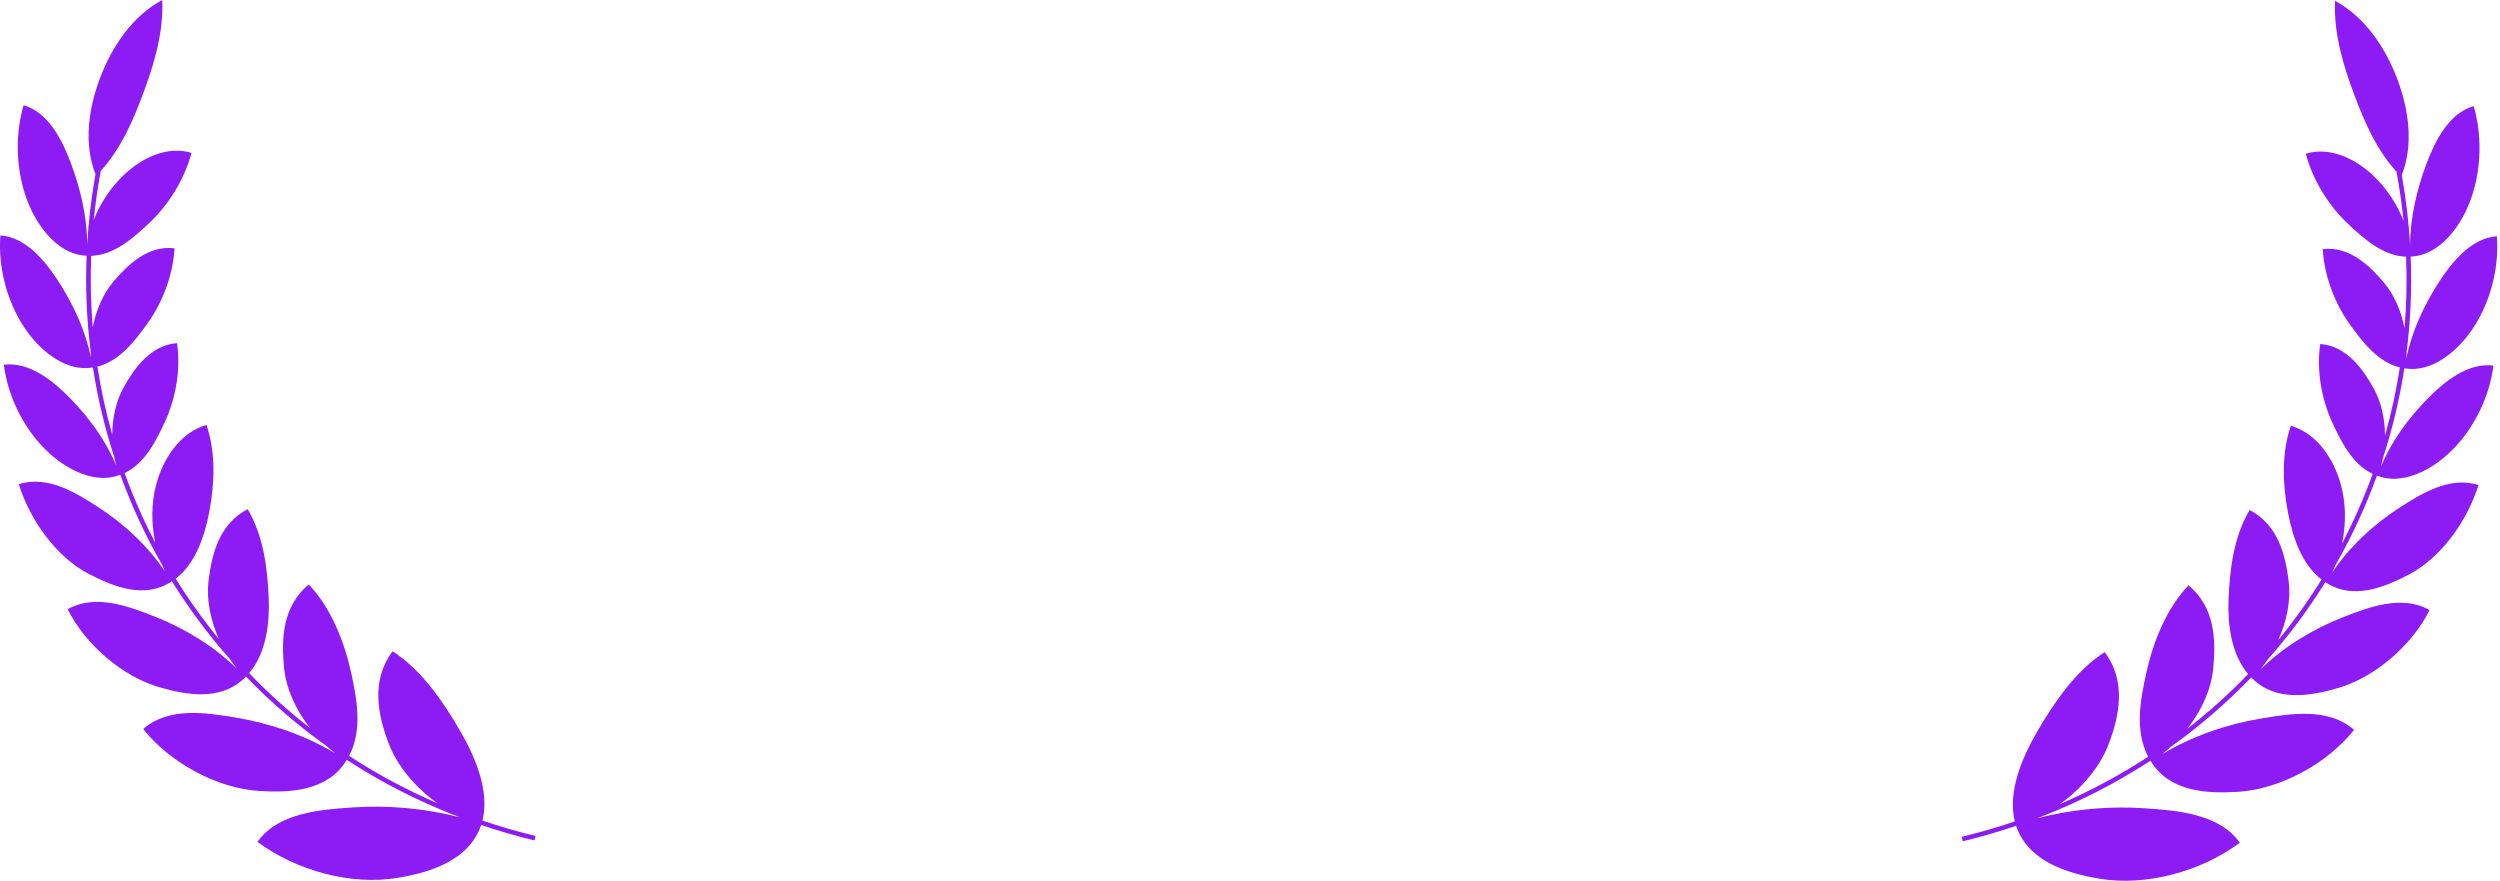
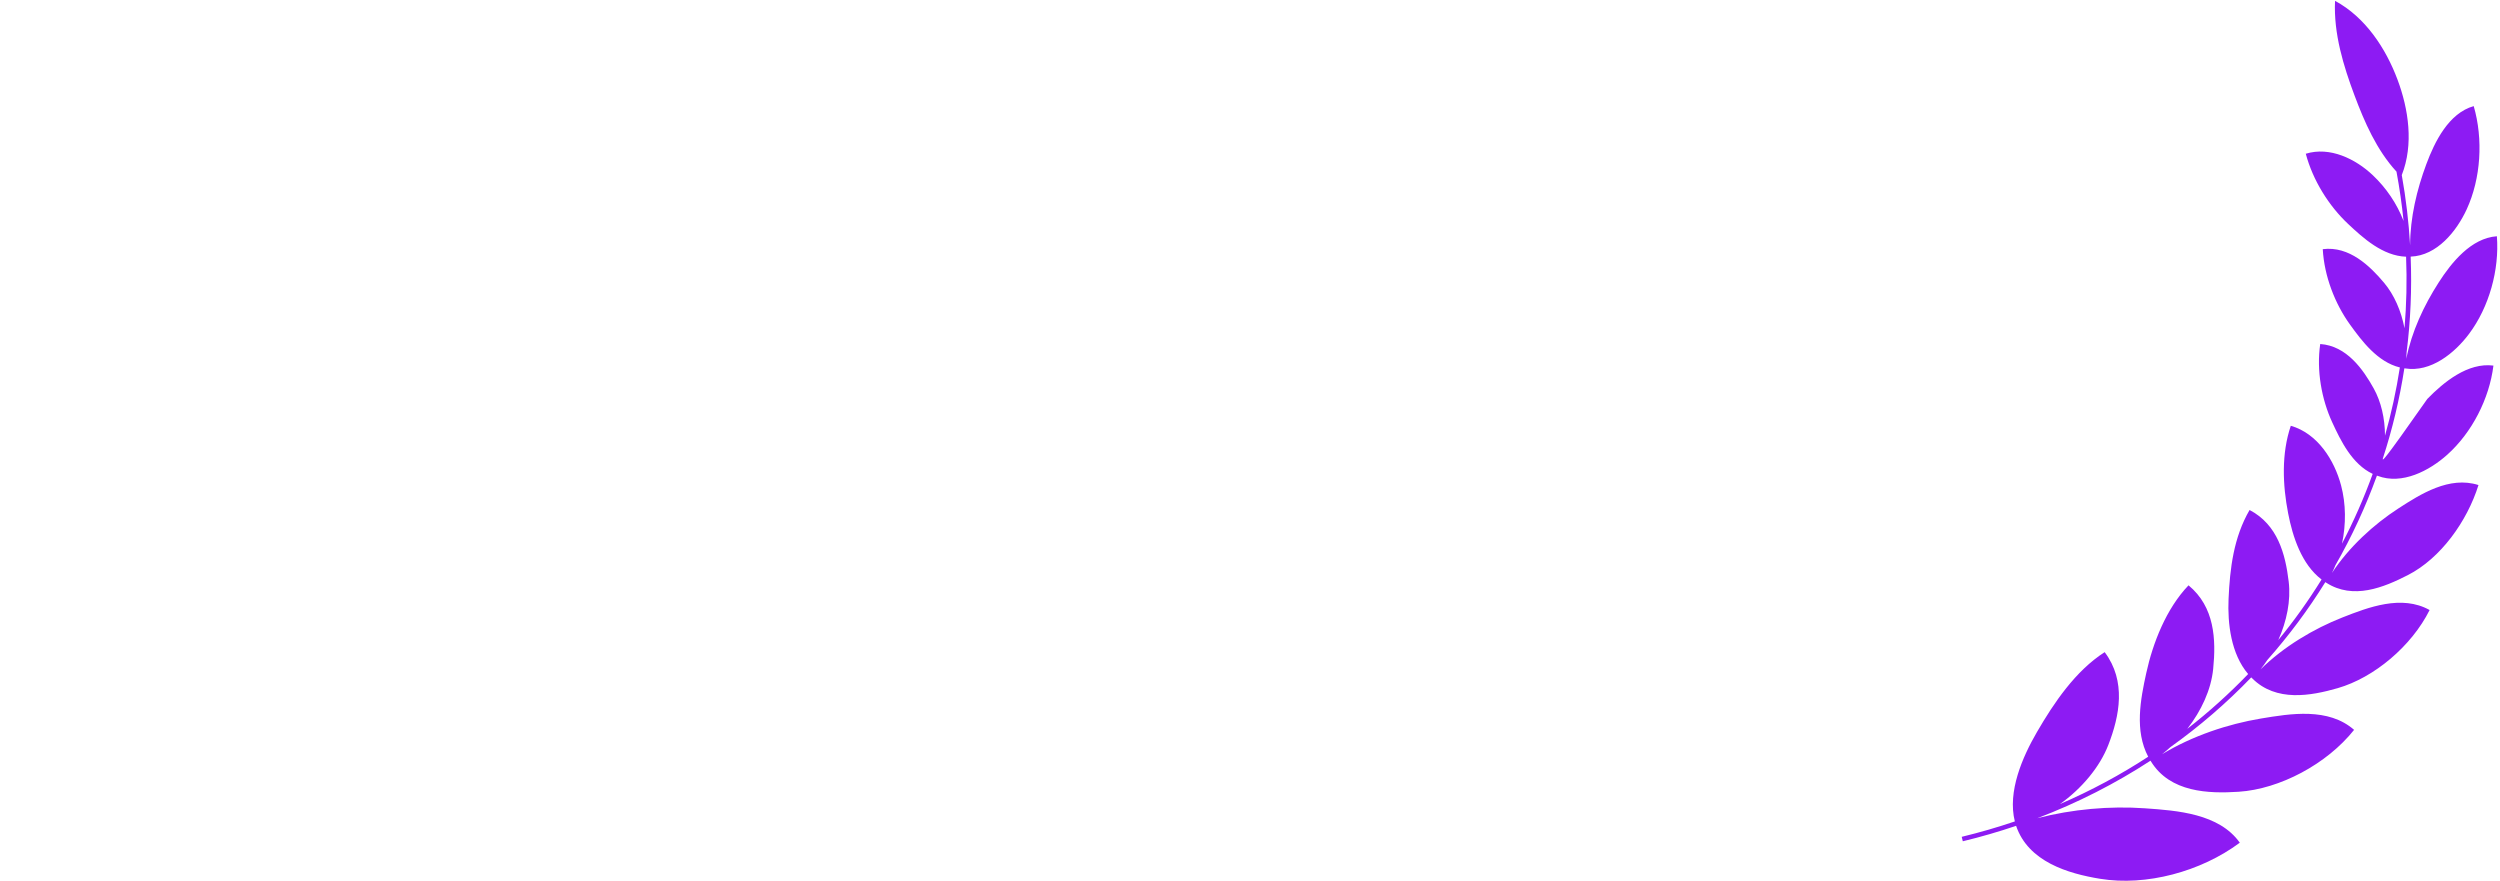
<svg xmlns="http://www.w3.org/2000/svg" width="369" height="130" viewBox="0 0 369 130" fill="none">
-   <path d="M14.097 25.715C12.317 21.192 13.089 15.99 14.729 11.615C16.454 7.012 19.458 2.421 23.948 0C24.17 4.851 22.688 9.644 21.069 13.966C19.613 17.853 17.826 21.994 14.876 25.209C14.423 27.645 14.075 30.074 13.831 32.492C14.809 29.938 16.394 27.61 18.373 25.737C20.92 23.327 24.709 21.467 28.265 22.567C27.224 26.498 24.849 30.267 22.037 32.911C19.824 34.992 16.902 37.658 13.46 37.763C13.318 41.321 13.398 44.847 13.691 48.325C14.177 45.78 15.217 43.383 16.72 41.598C18.785 39.146 21.847 36.15 25.757 36.651C25.544 40.63 23.956 44.707 21.746 47.77C19.989 50.205 17.671 53.308 14.379 54.109C14.906 57.527 15.64 60.888 16.572 64.176C16.581 61.658 17.137 59.187 18.24 57.204C19.795 54.409 22.217 50.923 26.132 50.65C26.706 54.554 25.928 58.822 24.36 62.216C23.106 64.929 21.435 68.388 18.389 69.82C19.668 73.358 21.182 76.797 22.917 80.117C22.308 77.256 22.332 74.24 23.053 71.528C24.047 67.788 26.514 63.859 30.475 62.719C31.875 66.848 31.682 71.456 30.869 75.653C30.199 79.108 28.884 83.166 25.936 85.411C27.863 88.521 29.996 91.506 32.321 94.346C31.072 91.561 30.451 88.514 30.784 85.725C31.269 81.662 32.411 77.315 36.561 75.149C38.916 79.211 39.461 83.769 39.661 88.271C39.823 91.91 39.299 96.399 36.771 99.36C39.552 102.25 42.551 104.956 45.756 107.45C43.687 104.797 42.239 101.683 41.932 98.603C41.499 94.252 41.71 89.463 45.572 86.27C48.874 89.719 50.844 94.798 51.81 99.21C52.664 103.111 53.556 107.728 51.522 111.566C55.6 114.228 59.953 116.573 64.556 118.559C61.317 116.251 58.666 113.085 57.403 109.816C55.748 105.53 54.724 100.424 57.948 96.132C62.268 98.899 65.443 103.619 67.944 107.925C70.09 111.619 72.312 116.718 71.21 121.118C73.758 121.982 76.372 122.741 79.049 123.389L78.889 124.046C76.203 123.396 73.579 122.634 71.02 121.767C69.227 127.064 63.355 128.814 58.606 129.587C51.839 130.688 43.782 128.555 38.005 124.258C41.054 119.949 47.275 119.512 51.966 119.182L52.027 119.178C57.166 118.817 62.724 119.299 67.891 120.642C61.921 118.369 56.335 115.512 51.184 112.153L51.109 112.273C48.286 116.85 42.619 117.028 38.171 116.739C32.135 116.346 25.166 112.676 21.133 107.603C24.927 104.274 30.53 105.206 34.872 105.927L34.893 105.931C39.738 106.736 45.034 108.494 49.478 111.199C49.055 110.866 48.641 110.513 48.238 110.143C43.916 107.062 39.93 103.616 36.313 99.858C36.271 99.9 36.228 99.942 36.185 99.983C32.668 103.521 27.545 102.595 23.547 101.443C18.197 99.902 12.648 95.253 9.989 89.916C14.11 87.607 19.036 89.51 22.868 91.015C27.073 92.666 31.523 95.308 34.944 98.677C34.592 98.232 34.255 97.767 33.937 97.286C30.757 93.697 27.896 89.853 25.381 85.799L25.255 85.878C21.276 88.446 16.768 86.586 13.194 84.757C8.35 82.278 4.457 76.829 2.774 71.47C7.072 70.094 11.318 72.795 14.619 74.935C18.229 77.275 21.886 80.613 24.396 84.44C24.212 84.063 24.04 83.678 23.882 83.285C21.47 79.077 19.421 74.66 17.763 70.077L17.677 70.106L17.67 70.109C14.052 71.484 10.023 69.346 7.396 67.001C3.746 63.742 1.172 58.731 0.569 53.836C4.341 53.347 7.895 56.266 10.325 58.755C13.122 61.62 15.632 65.006 17.175 68.767C17.062 68.358 16.966 67.943 16.884 67.524C15.48 63.218 14.416 58.777 13.715 54.237L13.66 54.244L13.642 54.247C9.817 54.886 6.28 51.977 4.168 49.155C1.203 45.195 -0.325 39.714 0.058 34.746C3.868 35.012 6.77 38.637 8.651 41.569C10.829 44.963 12.634 48.805 13.425 52.824C13.401 52.504 13.387 52.182 13.382 51.86C12.801 47.239 12.594 42.524 12.783 37.75L12.773 37.749C8.884 37.609 6.009 33.999 4.526 30.796C2.402 26.213 2.061 20.419 3.478 15.537C7.184 16.577 9.251 20.829 10.47 24.102C11.877 27.875 12.858 31.991 12.866 36.083C13.068 32.65 13.476 29.19 14.097 25.715Z" fill="#8D1BF3" />
-   <path d="M354.502 25.841C356.282 21.317 355.508 16.115 353.869 11.741C352.143 7.137 349.14 2.546 344.651 0.125C344.427 4.976 345.909 9.769 347.529 14.091C348.986 17.978 350.77 22.119 353.721 25.333C354.175 27.769 354.522 30.197 354.766 32.615C353.788 30.061 352.205 27.734 350.227 25.863C347.68 23.452 343.889 21.592 340.334 22.692C341.376 26.623 343.749 30.392 346.562 33.036C348.775 35.117 351.698 37.783 355.138 37.888C355.281 41.447 355.2 44.973 354.906 48.451C354.421 45.906 353.382 43.509 351.877 41.724C349.812 39.272 346.75 36.276 342.841 36.777C343.054 40.756 344.643 44.833 346.853 47.897C348.607 50.331 350.927 53.434 354.219 54.236C353.693 57.653 352.959 61.013 352.026 64.301C352.017 61.783 351.462 59.312 350.358 57.33C348.803 54.534 346.38 51.048 342.466 50.776C341.891 54.679 342.67 58.947 344.239 62.341C345.492 65.054 347.164 68.514 350.21 69.945C348.93 73.484 347.417 76.924 345.679 80.244C346.29 77.382 346.265 74.366 345.545 71.653C344.55 67.913 342.085 63.984 338.123 62.844C336.722 66.974 336.915 71.581 337.731 75.778C338.4 79.233 339.714 83.291 342.662 85.536C340.734 88.648 338.602 91.634 336.274 94.476C337.526 91.689 338.145 88.641 337.812 85.851C337.327 81.787 336.187 77.441 332.037 75.275C329.681 79.337 329.135 83.895 328.936 88.397C328.773 92.036 329.297 96.525 331.827 99.487C329.045 102.376 326.047 105.081 322.844 107.575C324.912 104.922 326.361 101.808 326.666 98.729C327.1 94.378 326.89 89.588 323.027 86.395C319.726 89.844 317.754 94.923 316.79 99.335C315.935 103.236 315.044 107.853 317.075 111.692C312.999 114.354 308.645 116.699 304.041 118.686C307.28 116.378 309.931 113.211 311.194 109.941C312.85 105.656 313.873 100.549 310.651 96.257C306.33 99.024 303.156 103.744 300.654 108.05C298.508 111.745 296.286 116.844 297.39 121.243C294.84 122.108 292.226 122.867 289.55 123.515L289.71 124.172C292.394 123.522 295.019 122.76 297.577 121.893C299.371 127.19 305.243 128.941 309.992 129.713C316.759 130.814 324.817 128.681 330.594 124.384C327.543 120.075 321.323 119.638 316.633 119.308L316.571 119.304C311.433 118.943 305.874 119.425 300.707 120.768C306.675 118.496 312.262 115.638 317.414 112.278L317.485 112.39C320.306 116.975 325.977 117.154 330.426 116.864C336.464 116.472 343.432 112.801 347.464 107.728C343.671 104.4 338.07 105.331 333.727 106.053L333.704 106.057C328.86 106.862 323.567 108.618 319.124 111.323C319.547 110.99 319.959 110.638 320.362 110.268C324.682 107.188 328.667 103.742 332.284 99.984C332.334 100.035 332.385 100.084 332.435 100.133C335.954 103.644 341.062 102.718 345.052 101.569C350.403 100.028 355.951 95.379 358.61 90.041C354.488 87.733 349.563 89.635 345.733 91.14C341.522 92.793 337.069 95.438 333.646 98.811C333.999 98.365 334.338 97.9 334.657 97.418C337.837 93.826 340.701 89.981 343.217 85.924L343.326 85.992L343.354 86.009C347.33 88.568 351.835 86.71 355.405 84.882C360.249 82.403 364.144 76.954 365.825 71.595C361.527 70.219 357.282 72.921 353.981 75.06C350.367 77.402 346.708 80.742 344.197 84.572C344.382 84.194 344.556 83.807 344.716 83.414C347.128 79.205 349.176 74.786 350.835 70.203L350.922 70.232L350.936 70.237C354.553 71.607 358.579 69.47 361.204 67.126C364.852 63.867 367.427 58.856 368.03 53.961C364.258 53.473 360.703 56.391 358.274 58.88C355.477 61.747 352.964 65.135 351.42 68.899C351.535 68.488 351.633 68.071 351.715 67.65C353.118 63.344 354.183 58.903 354.883 54.364L354.99 54.377C358.8 54.995 362.325 52.095 364.432 49.28C367.396 45.32 368.923 39.839 368.54 34.871C364.732 35.137 361.829 38.762 359.949 41.694C357.769 45.09 355.962 48.934 355.172 52.956C355.197 52.634 355.211 52.311 355.217 51.986C355.797 47.365 356.004 42.649 355.814 37.876C359.705 37.739 362.589 34.126 364.073 30.922C366.194 26.339 366.536 20.545 365.121 15.663C361.415 16.703 359.347 20.954 358.128 24.227C356.721 28.001 355.741 32.117 355.732 36.209C355.531 32.776 355.122 29.316 354.502 25.841Z" fill="#8D1BF3" />
+   <path d="M354.502 25.841C356.282 21.317 355.508 16.115 353.869 11.741C352.143 7.137 349.14 2.546 344.651 0.125C344.427 4.976 345.909 9.769 347.529 14.091C348.986 17.978 350.77 22.119 353.721 25.333C354.175 27.769 354.522 30.197 354.766 32.615C353.788 30.061 352.205 27.734 350.227 25.863C347.68 23.452 343.889 21.592 340.334 22.692C341.376 26.623 343.749 30.392 346.562 33.036C348.775 35.117 351.698 37.783 355.138 37.888C355.281 41.447 355.2 44.973 354.906 48.451C354.421 45.906 353.382 43.509 351.877 41.724C349.812 39.272 346.75 36.276 342.841 36.777C343.054 40.756 344.643 44.833 346.853 47.897C348.607 50.331 350.927 53.434 354.219 54.236C353.693 57.653 352.959 61.013 352.026 64.301C352.017 61.783 351.462 59.312 350.358 57.33C348.803 54.534 346.38 51.048 342.466 50.776C341.891 54.679 342.67 58.947 344.239 62.341C345.492 65.054 347.164 68.514 350.21 69.945C348.93 73.484 347.417 76.924 345.679 80.244C346.29 77.382 346.265 74.366 345.545 71.653C344.55 67.913 342.085 63.984 338.123 62.844C336.722 66.974 336.915 71.581 337.731 75.778C338.4 79.233 339.714 83.291 342.662 85.536C340.734 88.648 338.602 91.634 336.274 94.476C337.526 91.689 338.145 88.641 337.812 85.851C337.327 81.787 336.187 77.441 332.037 75.275C329.681 79.337 329.135 83.895 328.936 88.397C328.773 92.036 329.297 96.525 331.827 99.487C329.045 102.376 326.047 105.081 322.844 107.575C324.912 104.922 326.361 101.808 326.666 98.729C327.1 94.378 326.89 89.588 323.027 86.395C319.726 89.844 317.754 94.923 316.79 99.335C315.935 103.236 315.044 107.853 317.075 111.692C312.999 114.354 308.645 116.699 304.041 118.686C307.28 116.378 309.931 113.211 311.194 109.941C312.85 105.656 313.873 100.549 310.651 96.257C306.33 99.024 303.156 103.744 300.654 108.05C298.508 111.745 296.286 116.844 297.39 121.243C294.84 122.108 292.226 122.867 289.55 123.515L289.71 124.172C292.394 123.522 295.019 122.76 297.577 121.893C299.371 127.19 305.243 128.941 309.992 129.713C316.759 130.814 324.817 128.681 330.594 124.384C327.543 120.075 321.323 119.638 316.633 119.308L316.571 119.304C311.433 118.943 305.874 119.425 300.707 120.768C306.675 118.496 312.262 115.638 317.414 112.278L317.485 112.39C320.306 116.975 325.977 117.154 330.426 116.864C336.464 116.472 343.432 112.801 347.464 107.728C343.671 104.4 338.07 105.331 333.727 106.053L333.704 106.057C328.86 106.862 323.567 108.618 319.124 111.323C319.547 110.99 319.959 110.638 320.362 110.268C324.682 107.188 328.667 103.742 332.284 99.984C332.334 100.035 332.385 100.084 332.435 100.133C335.954 103.644 341.062 102.718 345.052 101.569C350.403 100.028 355.951 95.379 358.61 90.041C354.488 87.733 349.563 89.635 345.733 91.14C341.522 92.793 337.069 95.438 333.646 98.811C333.999 98.365 334.338 97.9 334.657 97.418C337.837 93.826 340.701 89.981 343.217 85.924L343.326 85.992L343.354 86.009C347.33 88.568 351.835 86.71 355.405 84.882C360.249 82.403 364.144 76.954 365.825 71.595C361.527 70.219 357.282 72.921 353.981 75.06C350.367 77.402 346.708 80.742 344.197 84.572C344.382 84.194 344.556 83.807 344.716 83.414C347.128 79.205 349.176 74.786 350.835 70.203L350.922 70.232L350.936 70.237C354.553 71.607 358.579 69.47 361.204 67.126C364.852 63.867 367.427 58.856 368.03 53.961C364.258 53.473 360.703 56.391 358.274 58.88C351.535 68.488 351.633 68.071 351.715 67.65C353.118 63.344 354.183 58.903 354.883 54.364L354.99 54.377C358.8 54.995 362.325 52.095 364.432 49.28C367.396 45.32 368.923 39.839 368.54 34.871C364.732 35.137 361.829 38.762 359.949 41.694C357.769 45.09 355.962 48.934 355.172 52.956C355.197 52.634 355.211 52.311 355.217 51.986C355.797 47.365 356.004 42.649 355.814 37.876C359.705 37.739 362.589 34.126 364.073 30.922C366.194 26.339 366.536 20.545 365.121 15.663C361.415 16.703 359.347 20.954 358.128 24.227C356.721 28.001 355.741 32.117 355.732 36.209C355.531 32.776 355.122 29.316 354.502 25.841Z" fill="#8D1BF3" />
</svg>